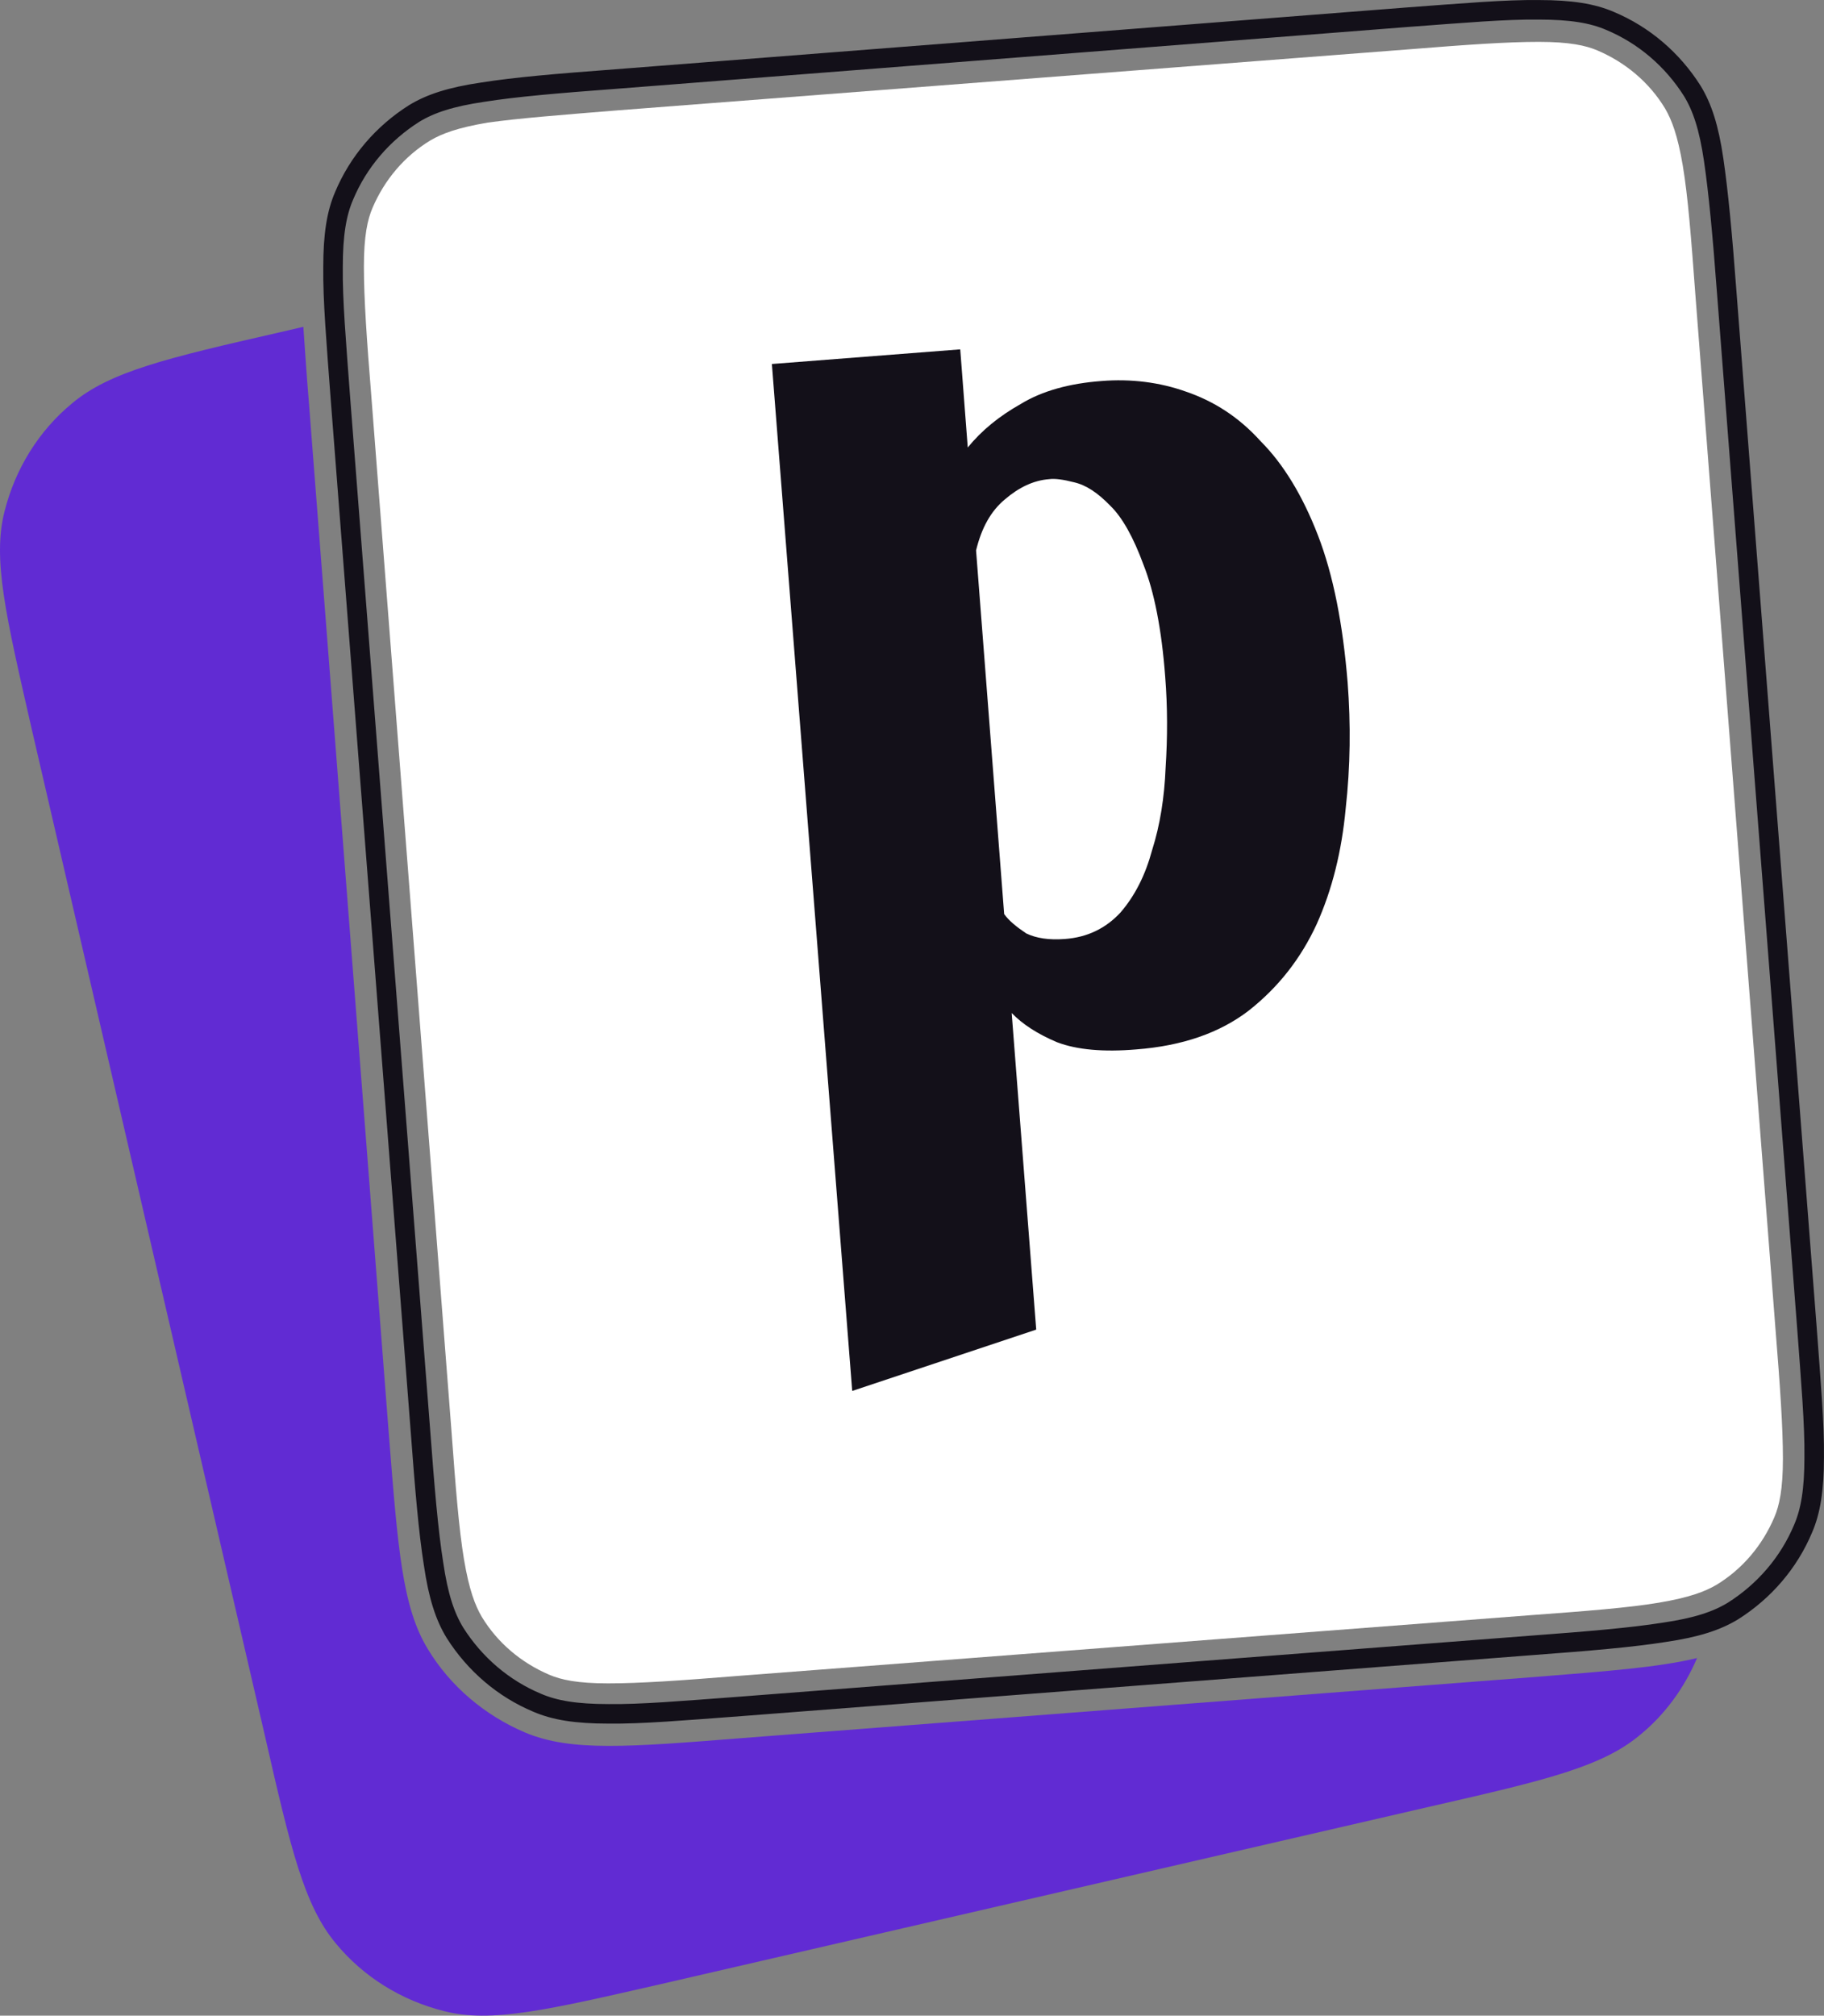
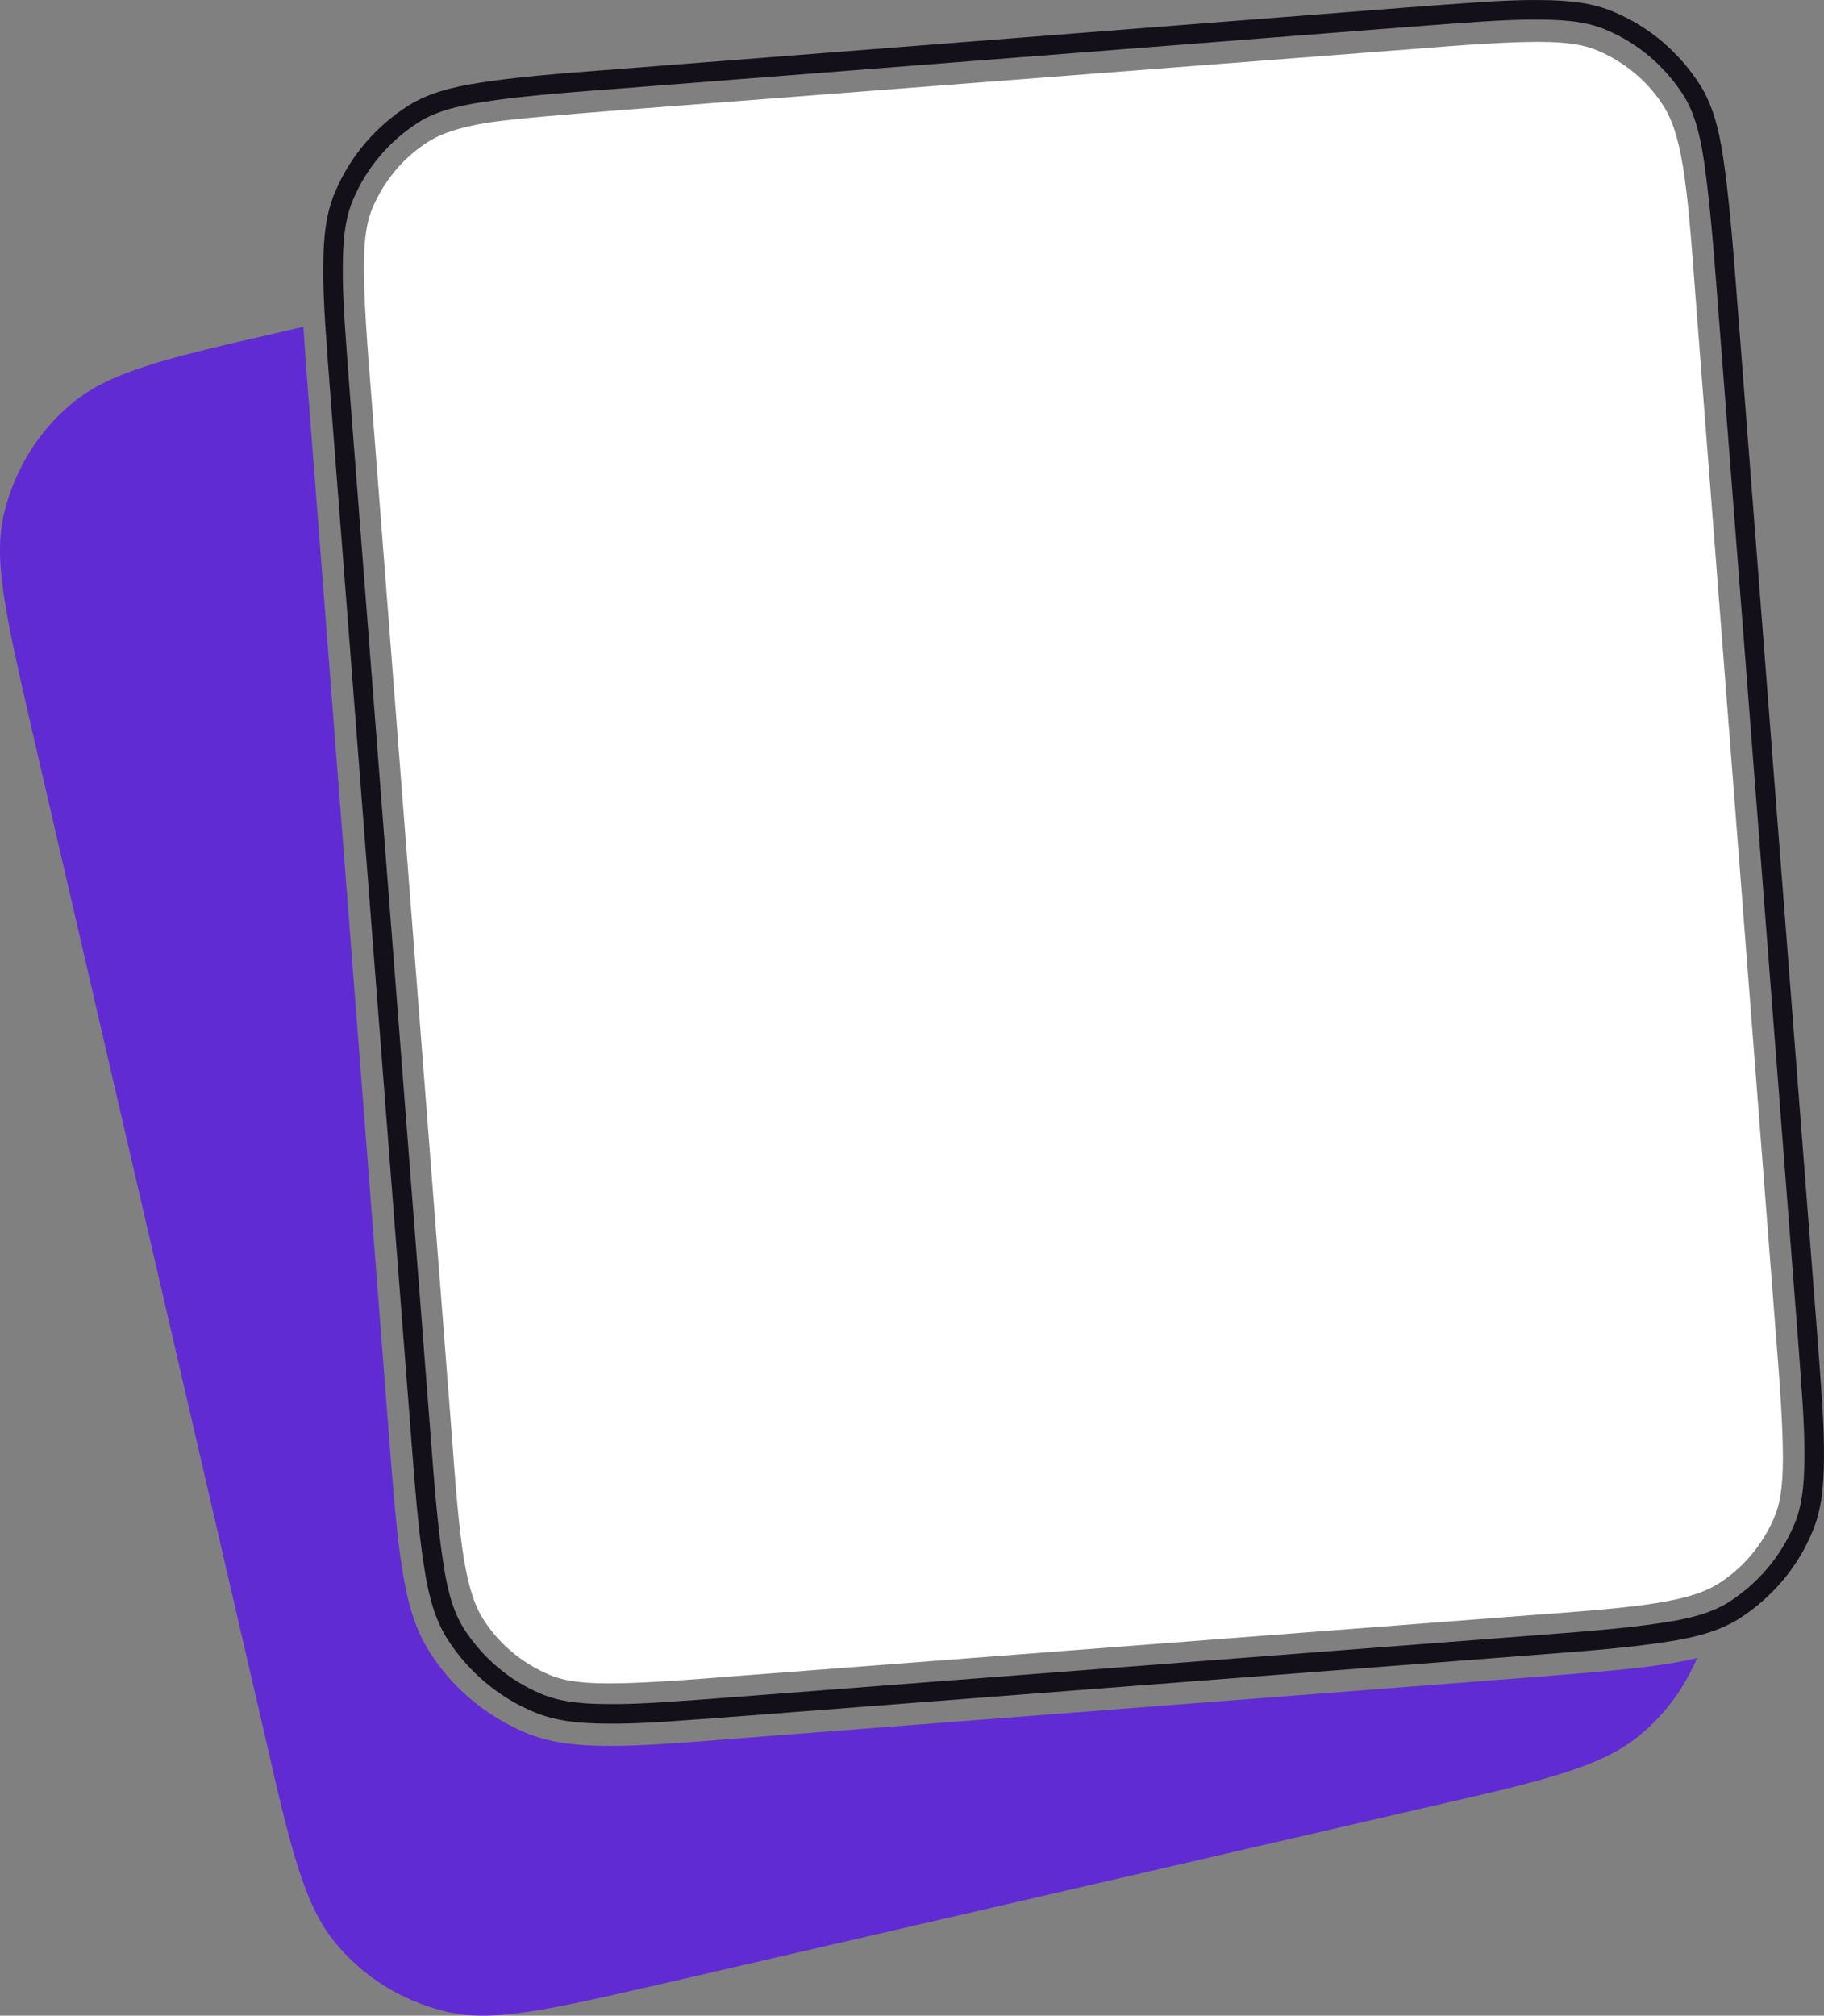
<svg xmlns="http://www.w3.org/2000/svg" version="1.1" id="Layer_1" x="0px" y="0px" style="enable-background:new 0 0 512 512;" xml:space="preserve" viewBox="26.74 0.02 460.94 509.34">
  <rect x="26.74" y="0.02" width="460.94" height="509.34" fill="#808080" stroke="none" />
  <style type="text/css">
	.st0{fill:#612BD3;}
	.st1{fill:none;stroke:#131019;stroke-width:4.937;}
	.st2{fill:#FFFFFF;}
	.st3{fill:#131019;}
</style>
  <g>
    <path class="st0" d="M103.4,82.6c0.4,5.6,0.8,12,1.4,19.1L125,362.4c2.3,29.1,3.4,43.8,9.9,54.4c5.7,9.4,14.4,16.7,24.5,21   c11.6,4.9,26.1,3.7,55.2,1.4l199.8-15.4c18.9-1.5,31.7-2.5,41.2-4.8c-3.2,7.5-8.1,14.3-14.5,19.5c-9.6,8-23.9,11.4-52.4,17.9   l-195,45c-28.5,6.5-42.8,9.9-54.8,6.8c-10.7-2.7-20.3-8.6-27.3-17.1c-8-9.6-11.4-23.9-17.9-52.4L34.7,184   c-6.5-28.5-9.9-42.8-6.8-54.8c2.7-10.7,8.6-20.3,17.1-27.3c9.6-8,23.9-11.4,52.4-17.9L103.4,82.6z" />
-     <path class="st1" d="M112.8,101.1c-1.1-14.8-2-25.2-1.9-33.6c0-8.2,0.9-13.6,2.8-18c3.6-8.6,9.8-15.8,17.7-20.8   c4.1-2.5,9.2-4.2,17.4-5.4c8.2-1.3,18.8-2.2,33.5-3.3L382,4.4c14.8-1.1,25.2-2,33.6-1.9c8.2,0,13.6,0.9,18,2.8   c8.6,3.6,15.8,9.8,20.8,17.7c2.5,4.1,4.2,9.2,5.4,17.4s2.2,18.8,3.3,33.5l20.2,260.8c1.1,14.8,2,25.2,1.9,33.6   c0,8.2-0.9,13.6-2.8,18c-3.6,8.6-9.8,15.8-17.7,20.8c-4.1,2.5-9.2,4.2-17.4,5.4c-8.2,1.3-18.8,2.2-33.5,3.3l-199.7,15.4   c-14.8,1.1-25.2,2-33.6,1.9c-8.2,0-13.6-0.9-18-2.8c-8.6-3.6-15.8-9.8-20.8-17.7c-2.5-4.1-4.2-9.2-5.4-17.4   c-1.3-8.2-2.2-18.8-3.3-33.5L112.8,101.1z" />
+     <path class="st1" d="M112.8,101.1c-1.1-14.8-2-25.2-1.9-33.6c0-8.2,0.9-13.6,2.8-18c3.6-8.6,9.8-15.8,17.7-20.8   c4.1-2.5,9.2-4.2,17.4-5.4c8.2-1.3,18.8-2.2,33.5-3.3L382,4.4c14.8-1.1,25.2-2,33.6-1.9c8.2,0,13.6,0.9,18,2.8   c8.6,3.6,15.8,9.8,20.8,17.7c2.5,4.1,4.2,9.2,5.4,17.4s2.2,18.8,3.3,33.5l20.2,260.8c1.1,14.8,2,25.2,1.9,33.6   c0,8.2-0.9,13.6-2.8,18c-3.6,8.6-9.8,15.8-17.7,20.8c-4.1,2.5-9.2,4.2-17.4,5.4c-8.2,1.3-18.8,2.2-33.5,3.3l-199.7,15.4   c-14.8,1.1-25.2,2-33.6,1.9c-8.2,0-13.6-0.9-18-2.8c-8.6-3.6-15.8-9.8-20.8-17.7c-2.5-4.1-4.2-9.2-5.4-17.4   c-1.3-8.2-2.2-18.8-3.3-33.5z" />
    <path class="st2" d="M182.9,27.9l199.7-15.4c14.9-1.2,25-1.9,33-1.9c7.7,0,11.9,0.9,14.9,2.2c7,3,13,8,17,14.6   c1.7,2.9,3.2,6.8,4.5,14.5c1.3,7.8,2.1,18,3.2,32.9l20.2,260.8c1.2,14.9,1.9,25,1.9,33c0,7.7-0.9,11.9-2.2,14.9c-3,7-8,13-14.6,17   c-2.9,1.7-6.8,3.2-14.5,4.5c-7.8,1.3-18,2.1-32.9,3.2l-199.7,15.3c-14.8,1.2-25,1.9-33,1.9c-7.7,0-11.9-0.9-14.9-2.2   c-7-3-13-8-17-14.6c-1.7-2.9-3.2-6.8-4.5-14.5c-1.3-7.8-2.1-18-3.2-32.9l-20.2-260.8c-1.2-14.8-1.9-25-1.9-33   c0-7.7,0.9-11.9,2.2-14.9c3-7,8-13,14.6-17c2.9-1.7,6.8-3.2,14.5-4.5C157.9,29.9,168.1,29.1,182.9,27.9z" />
-     <path class="st3" d="M269.4,88.3l1.9,24.8c3.5-4.3,7.9-7.9,13.4-11c5.4-3.3,12.3-5.2,20.4-5.8c7.4-0.6,14.7,0.3,21.4,2.7   c7,2.4,13.3,6.4,18.8,12.5c5.7,5.7,10.6,13.7,14.5,23.8s6.3,22.5,7.5,37.2c0.8,10.5,0.7,21.2-0.5,31.9c-1,10.7-3.4,20.4-7.3,29.1   c-4,8.7-9.7,16-17.2,21.9c-7.3,5.6-16.7,8.9-28.4,9.8c-8.3,0.7-15,0.1-20-1.8c-5-2.1-8.8-4.6-11.5-7.4l6.2,80l-46.5,15.5L221.8,92   L269.4,88.3z M295.8,237.3c5.7-0.4,10.4-2.7,14.1-6.7c3.7-4.3,6.3-9.5,8-15.8c2-6.3,3.1-13.3,3.4-20.8c0.5-7.7,0.5-15.3-0.1-22.9   c-0.9-12.1-2.8-21.6-5.5-28.4c-2.5-6.8-5.3-11.9-8.4-14.9c-3.2-3.3-6.1-5.2-9.1-5.9c-2.7-0.7-4.9-1-6.3-0.8   c-4,0.3-7.7,2.1-11.2,5.1c-3.6,3-5.9,7.2-7.3,12.9l7.1,91.9c1.2,1.7,3.2,3.3,5.6,4.9C288.6,237.1,291.8,237.6,295.8,237.3z" />
  </g>
</svg>